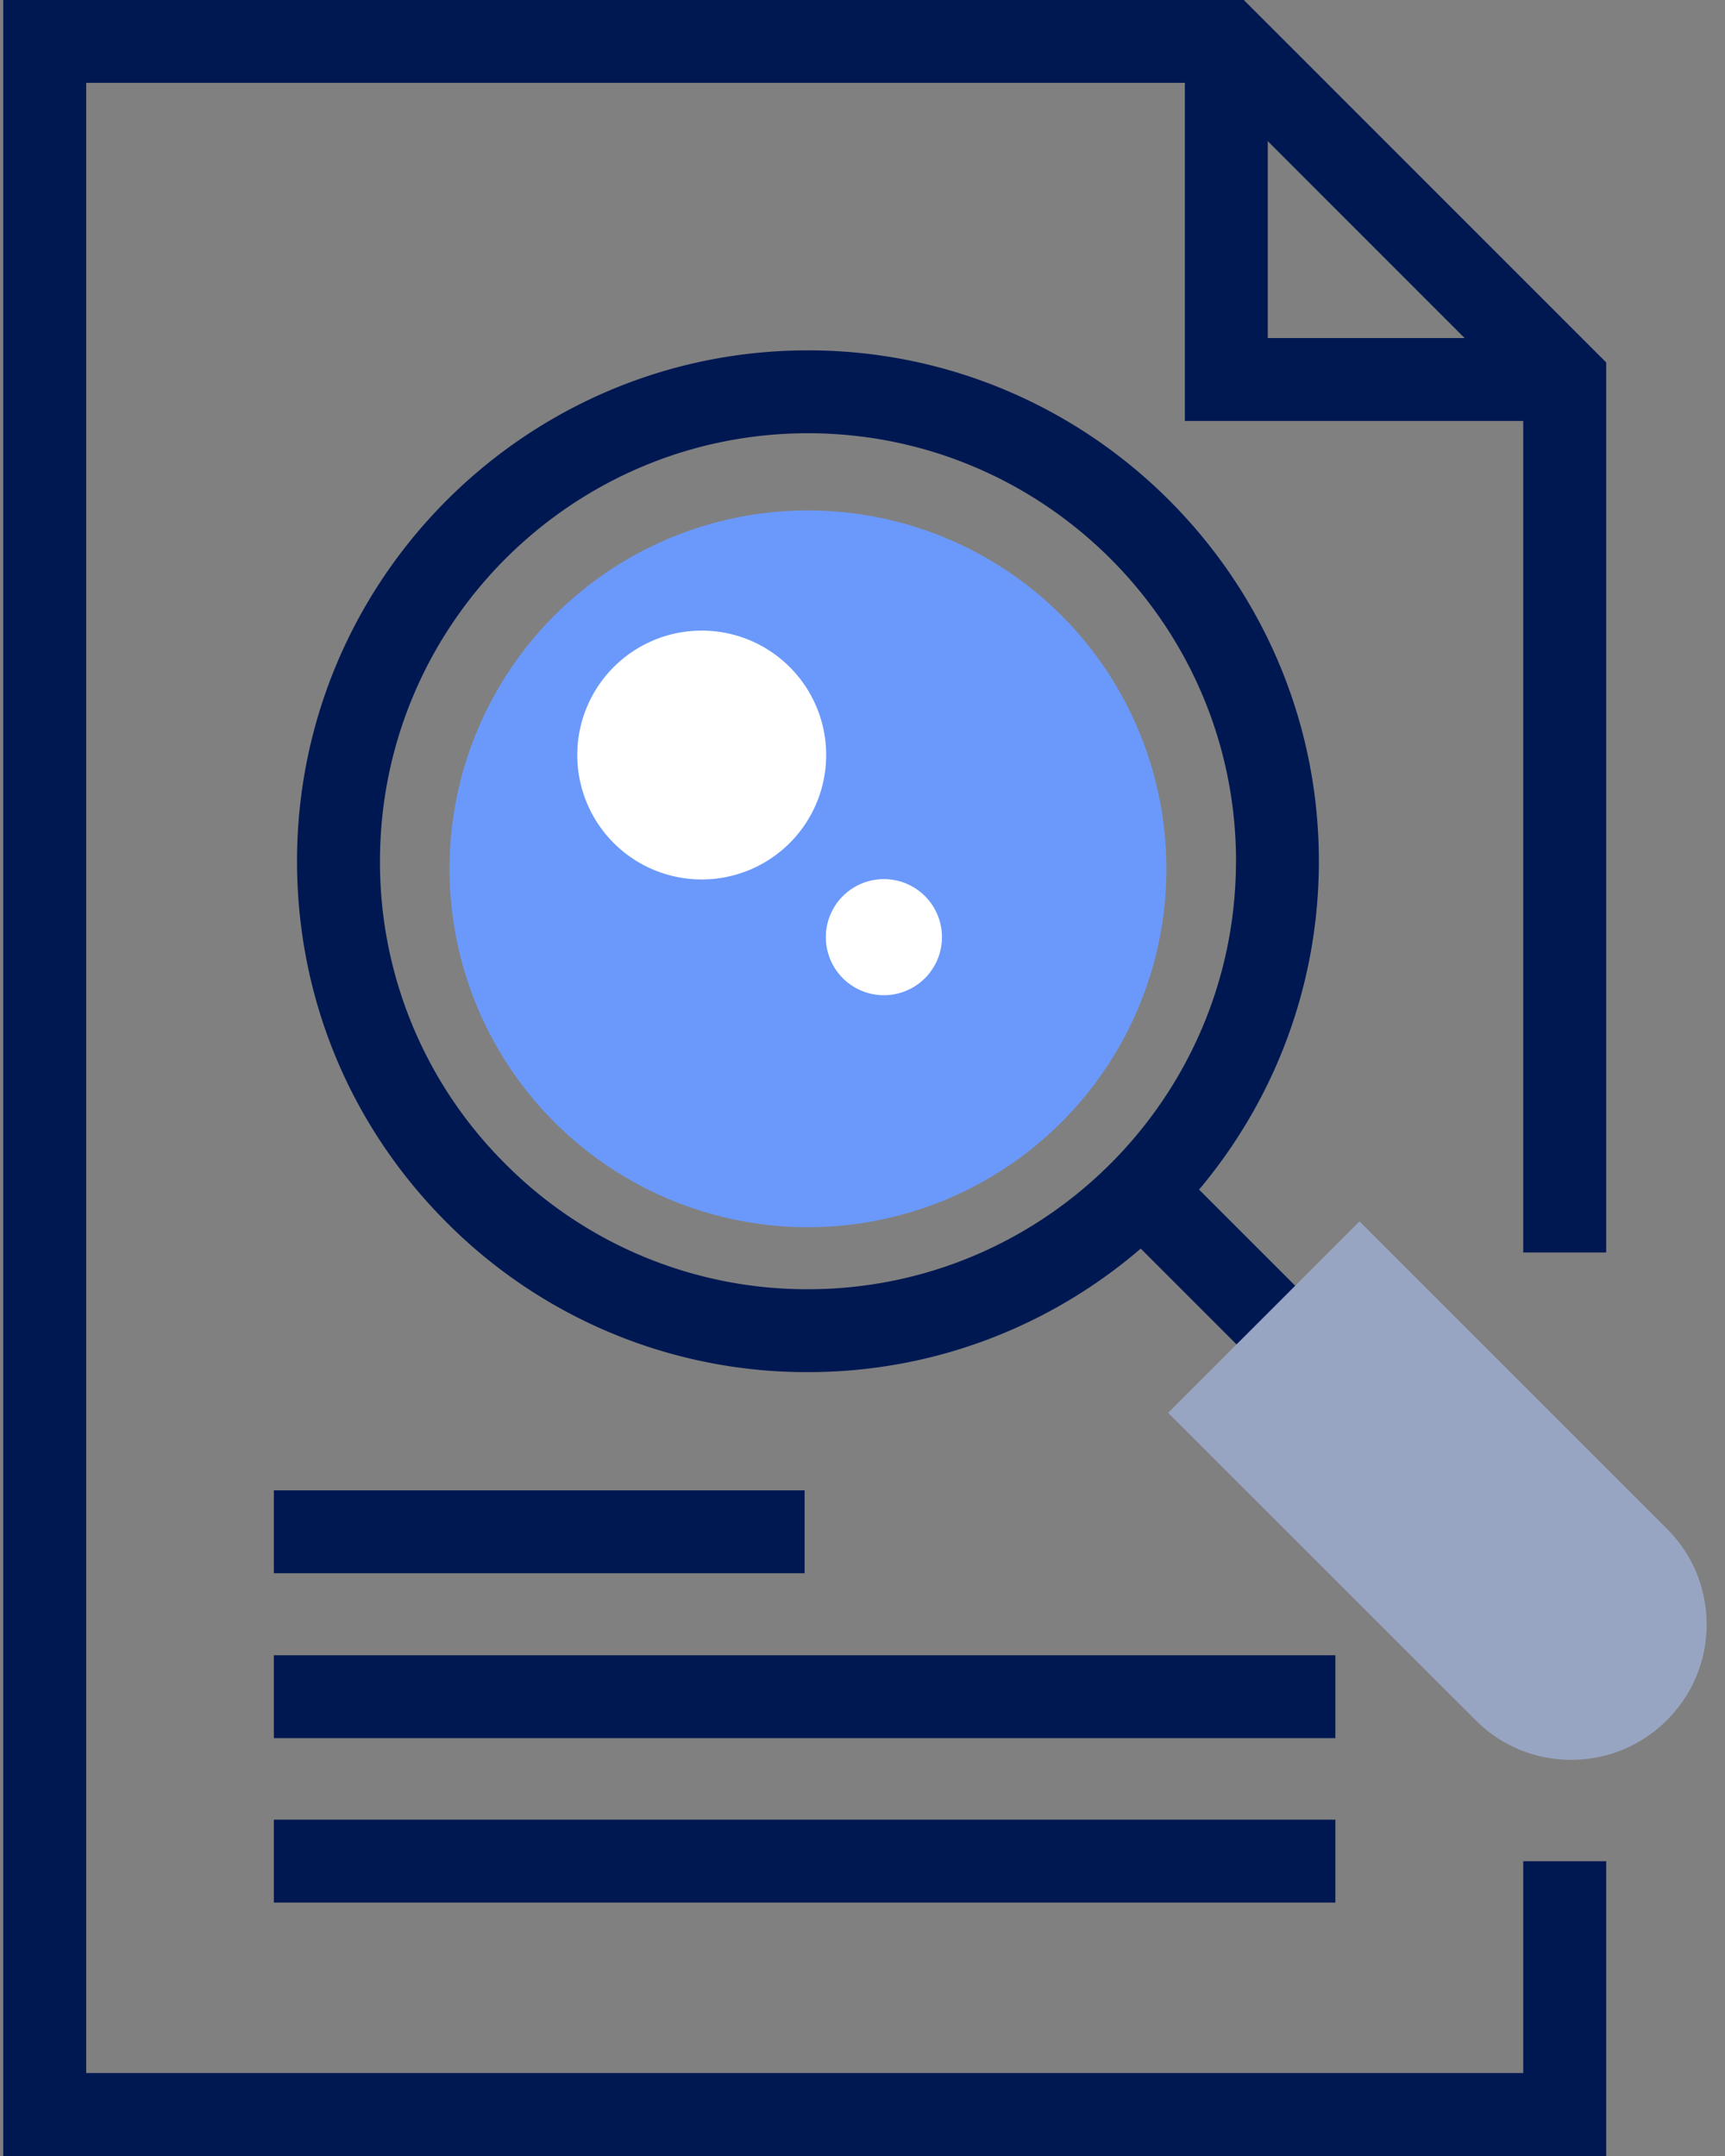
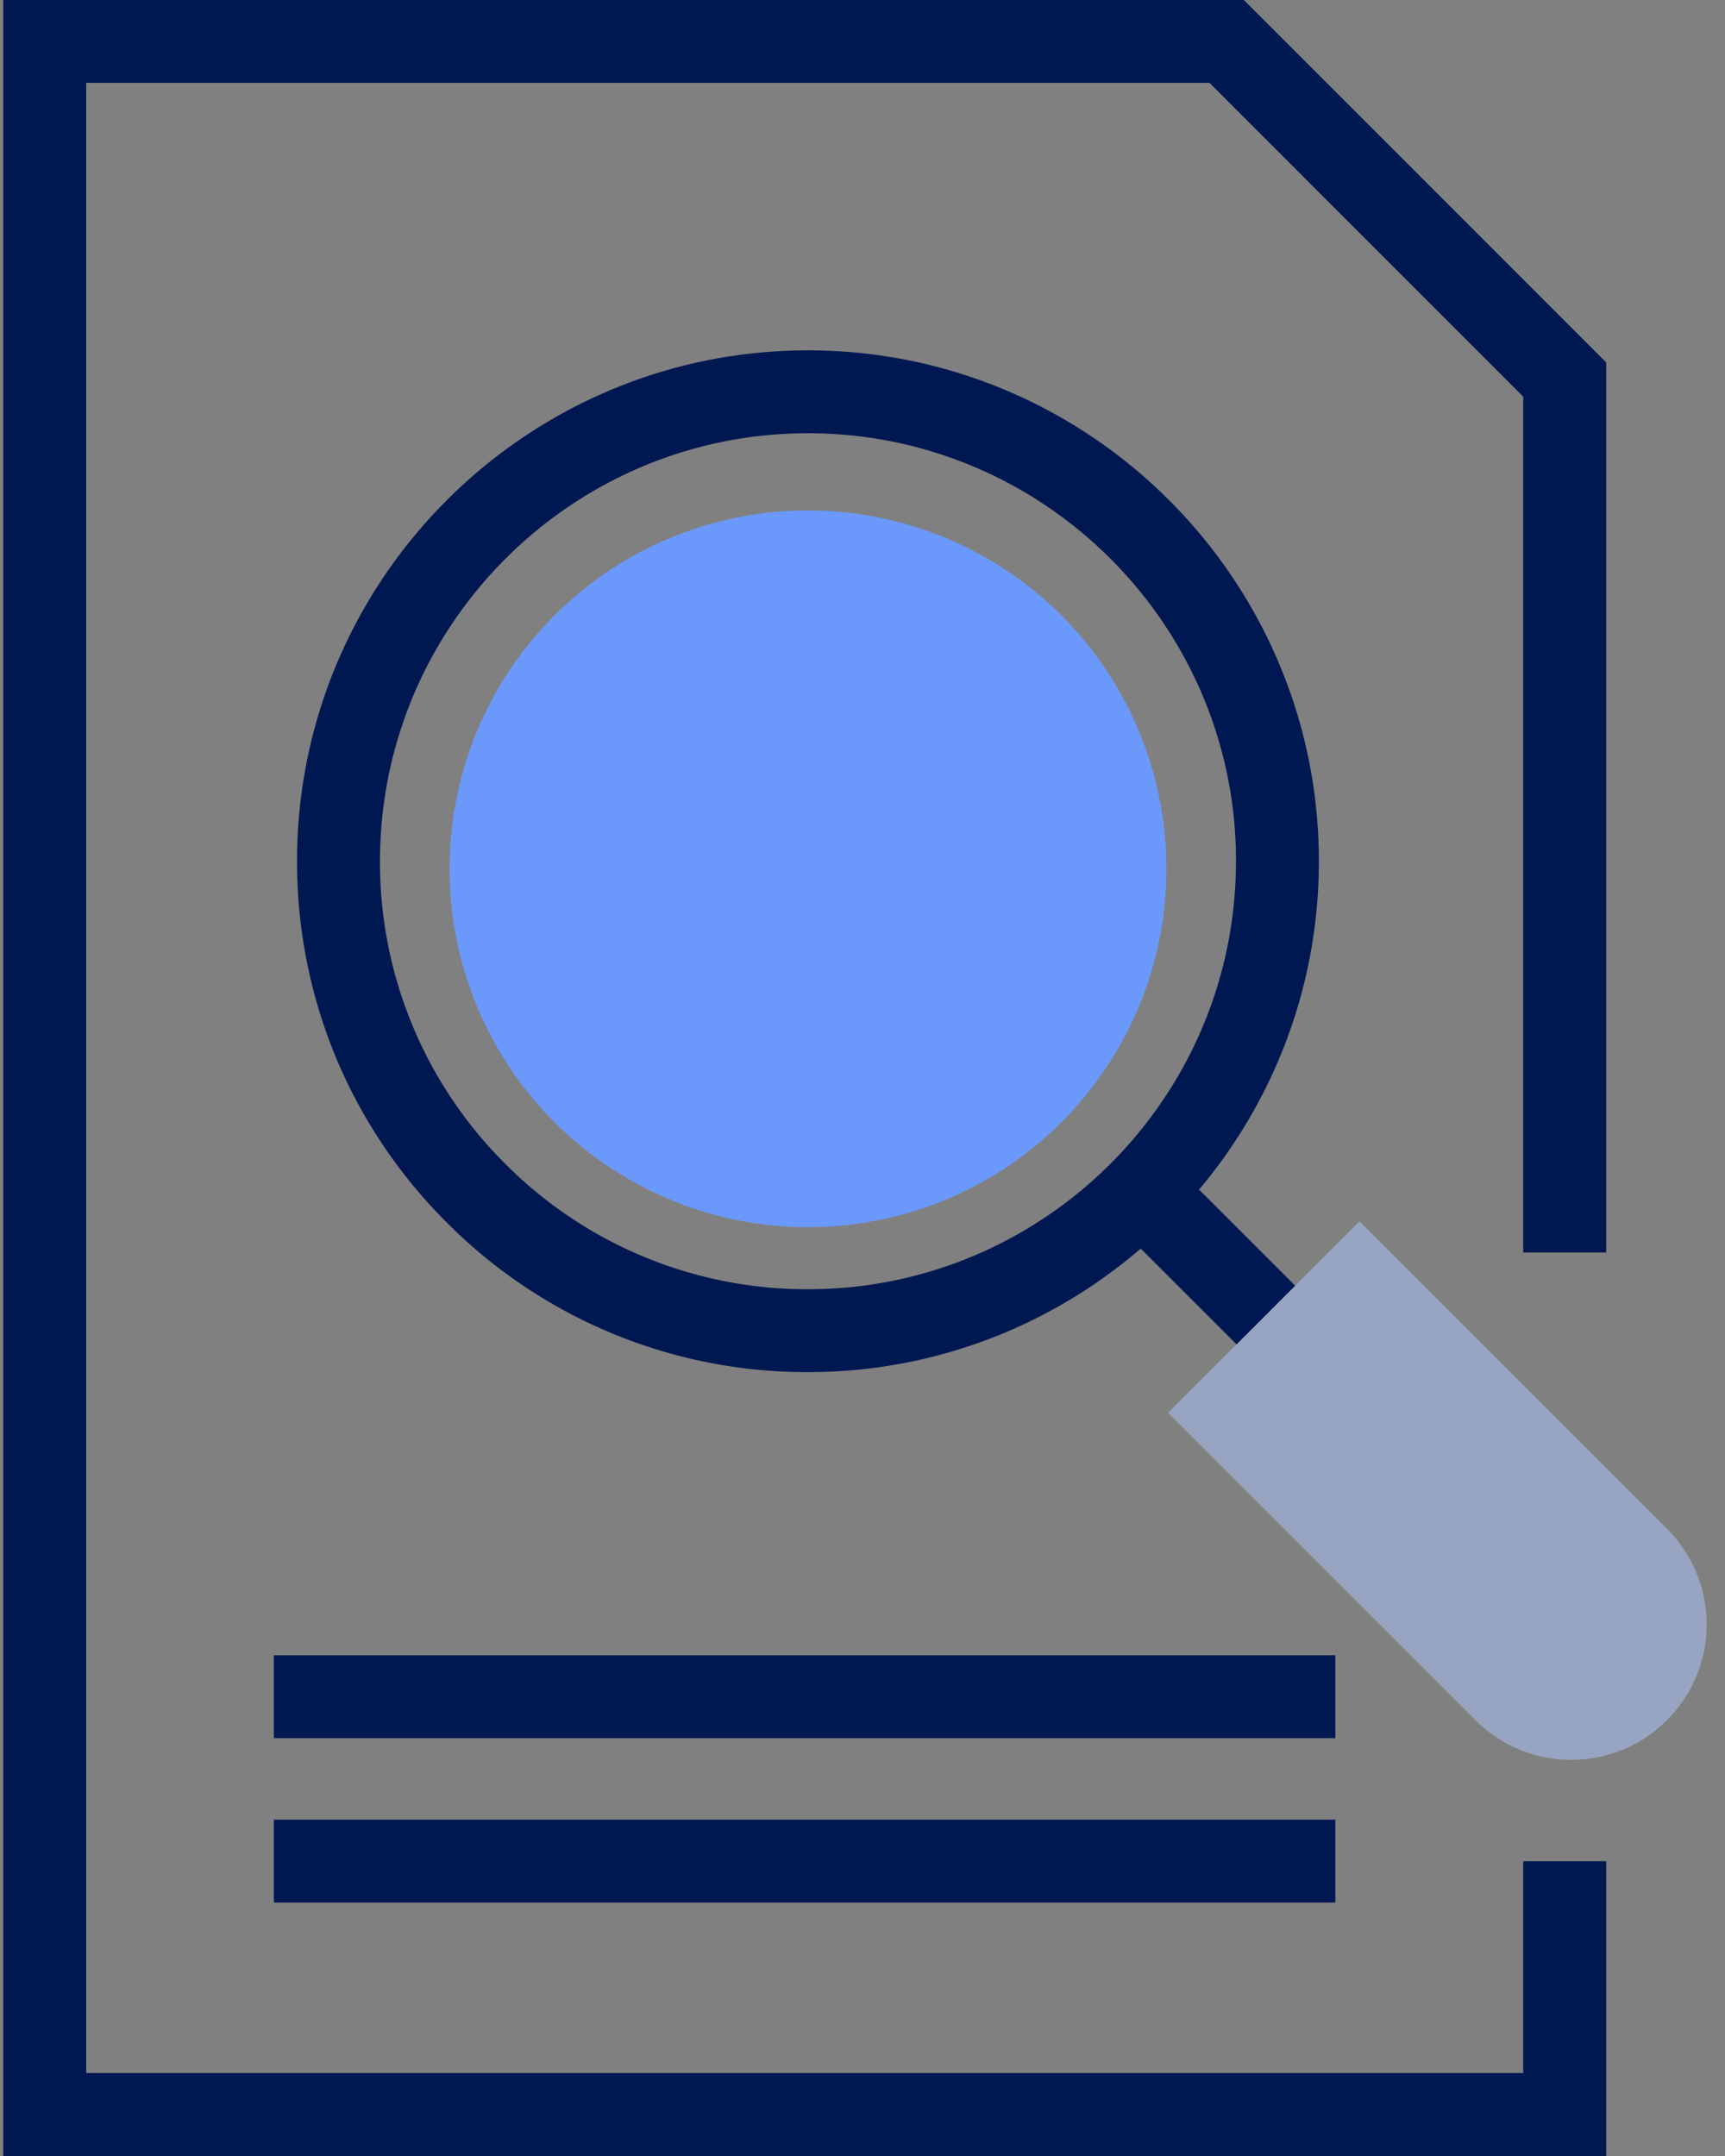
<svg xmlns="http://www.w3.org/2000/svg" width="32" height="40" viewBox="0 0 32 40">
  <rect x="0" y="0" width="32" height="40" fill="#808080" stroke="none" />
  <g>
    <g>
      <g>
        <g>
          <path fill="#001852" d="M29.796 40H.06V0h23.014l6.722 6.724v16.513h-1.539V7.36l-5.82-5.823H1.599v36.924h26.658v-3.93h1.539z" />
        </g>
        <g>
-           <path fill="#001852" d="M29.02 7.81h-7.04V.77h1.538v5.502h5.502z" />
-         </g>
+           </g>
        <g>
-           <path fill="#001852" d="M5.08 27.65h9.846v1.538H5.08z" />
-         </g>
+           </g>
        <g>
          <path fill="#001852" d="M5.08 30.71h19.692v1.538H5.08z" />
        </g>
        <g>
          <path fill="#001852" d="M5.08 33.76h19.692v1.538H5.08z" />
        </g>
      </g>
      <g>
        <path fill="#6b99fb" d="M21.636 15.978a6.649 6.649 0 1 1-13.295 0 6.649 6.649 0 0 1 13.295 0z" />
      </g>
      <g>
        <g>
-           <path fill="#fff" d="M15.326 14.008a2.308 2.308 0 1 1-4.617 0 2.308 2.308 0 0 1 4.617 0z" />
-         </g>
+           </g>
        <g>
-           <path fill="#fff" d="M16.397 18.464a1.077 1.077 0 1 0 0-2.154 1.077 1.077 0 0 0 0 2.154z" />
-         </g>
+           </g>
      </g>
      <g>
        <g>
          <path fill="#001852" d="M22.928 15.978c0 4.379-3.561 7.941-7.94 7.941a7.89 7.89 0 0 1-5.614-2.326 7.886 7.886 0 0 1-2.325-5.615c0-4.378 3.561-7.94 7.94-7.94 4.377 0 7.94 3.562 7.94 7.94zm1.538 0c0-5.226-4.252-9.478-9.477-9.478-5.227 0-9.479 4.252-9.479 9.478 0 2.532.986 4.912 2.776 6.702a9.416 9.416 0 0 0 6.703 2.777c5.225 0 9.477-4.252 9.477-9.479z" />
        </g>
        <g transform="rotate(-135.012 22.5 23.5)">
          <path fill="#001852" d="M20.56 22.79h4.027v1.54l-4.027-.001z" />
        </g>
        <g>
          <path fill="#98a5c2" d="M29.147 32.65a2.49 2.49 0 0 1-1.775-.738l-5.702-5.7 3.55-3.552 5.702 5.702c.475.475.737 1.106.737 1.776a2.495 2.495 0 0 1-.737 1.776 2.49 2.49 0 0 1-1.775.735z" />
        </g>
      </g>
    </g>
  </g>
</svg>